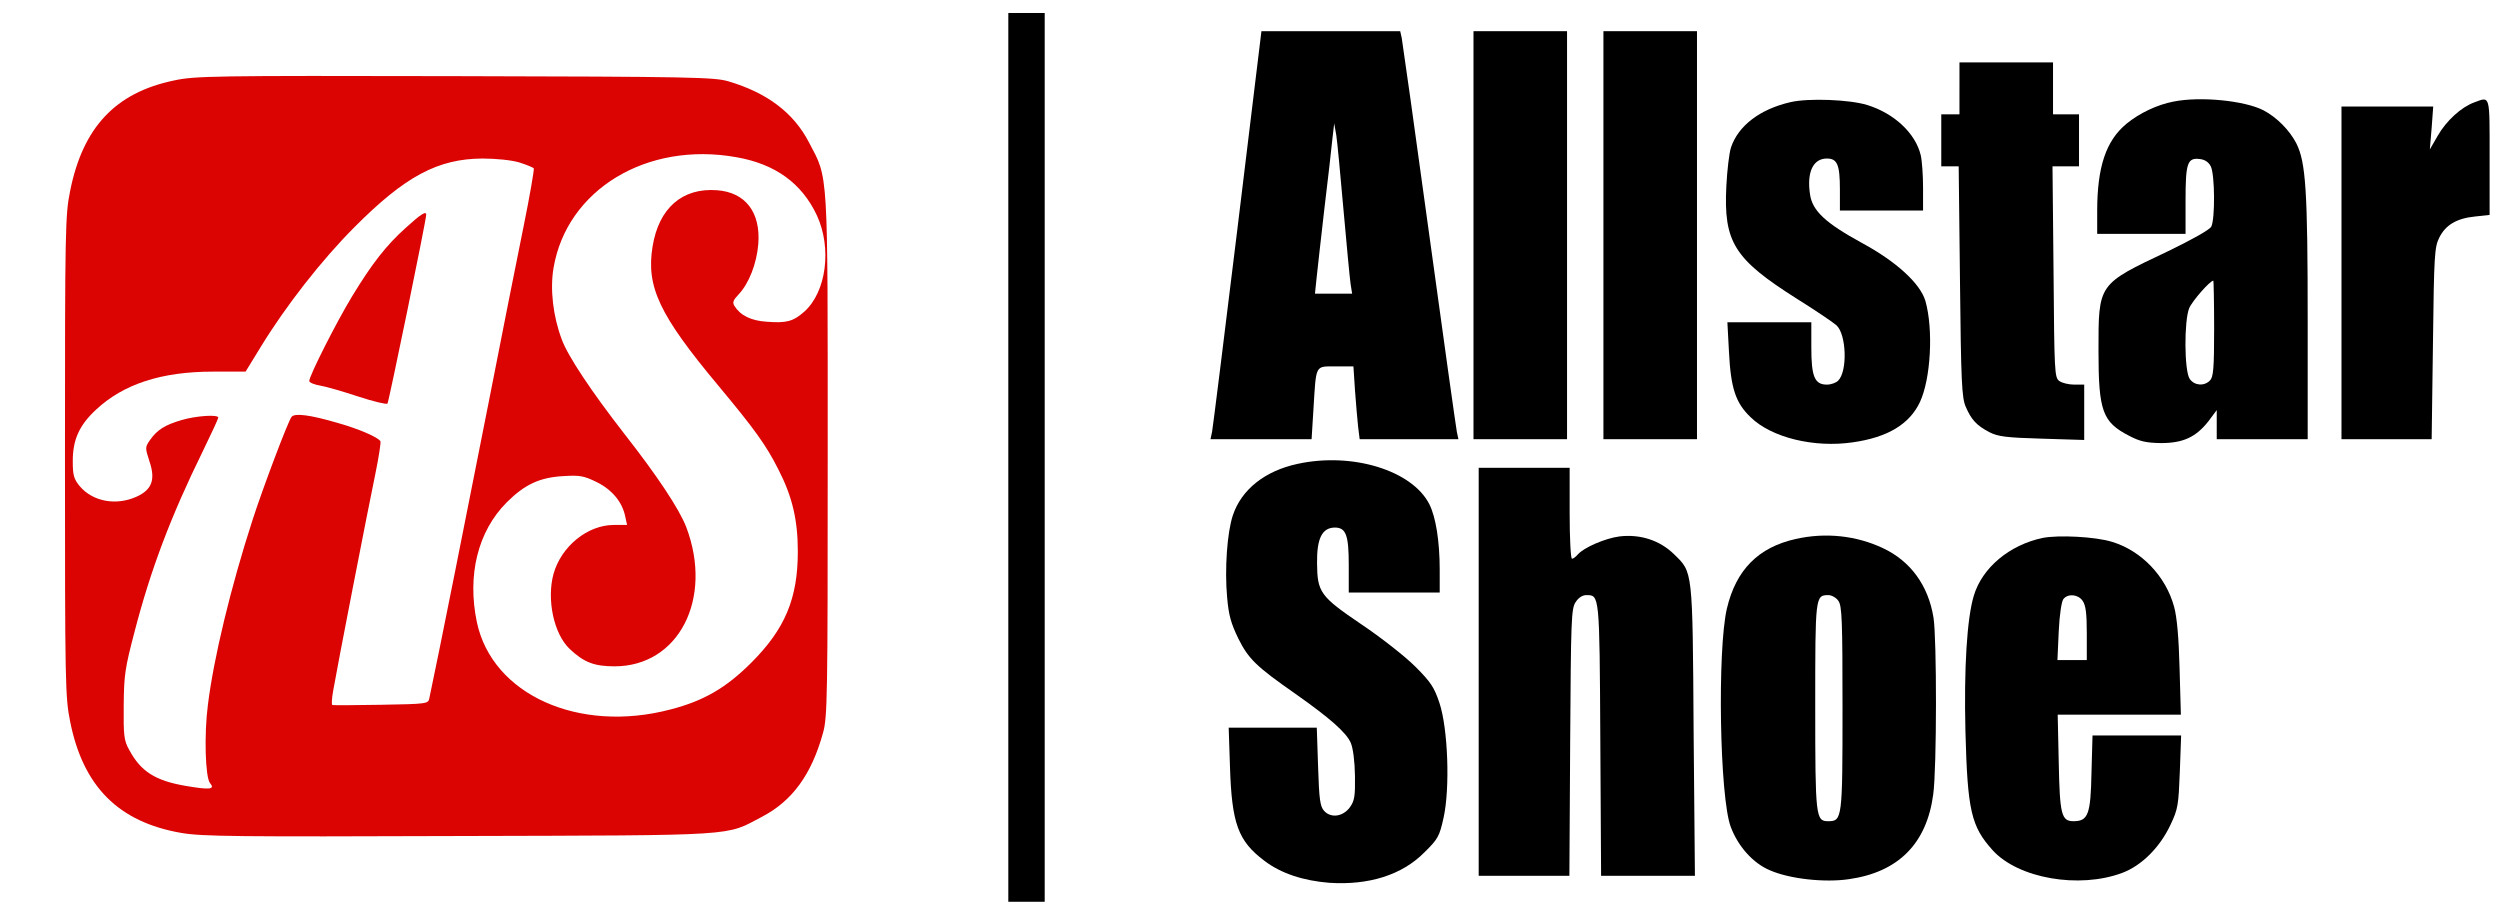
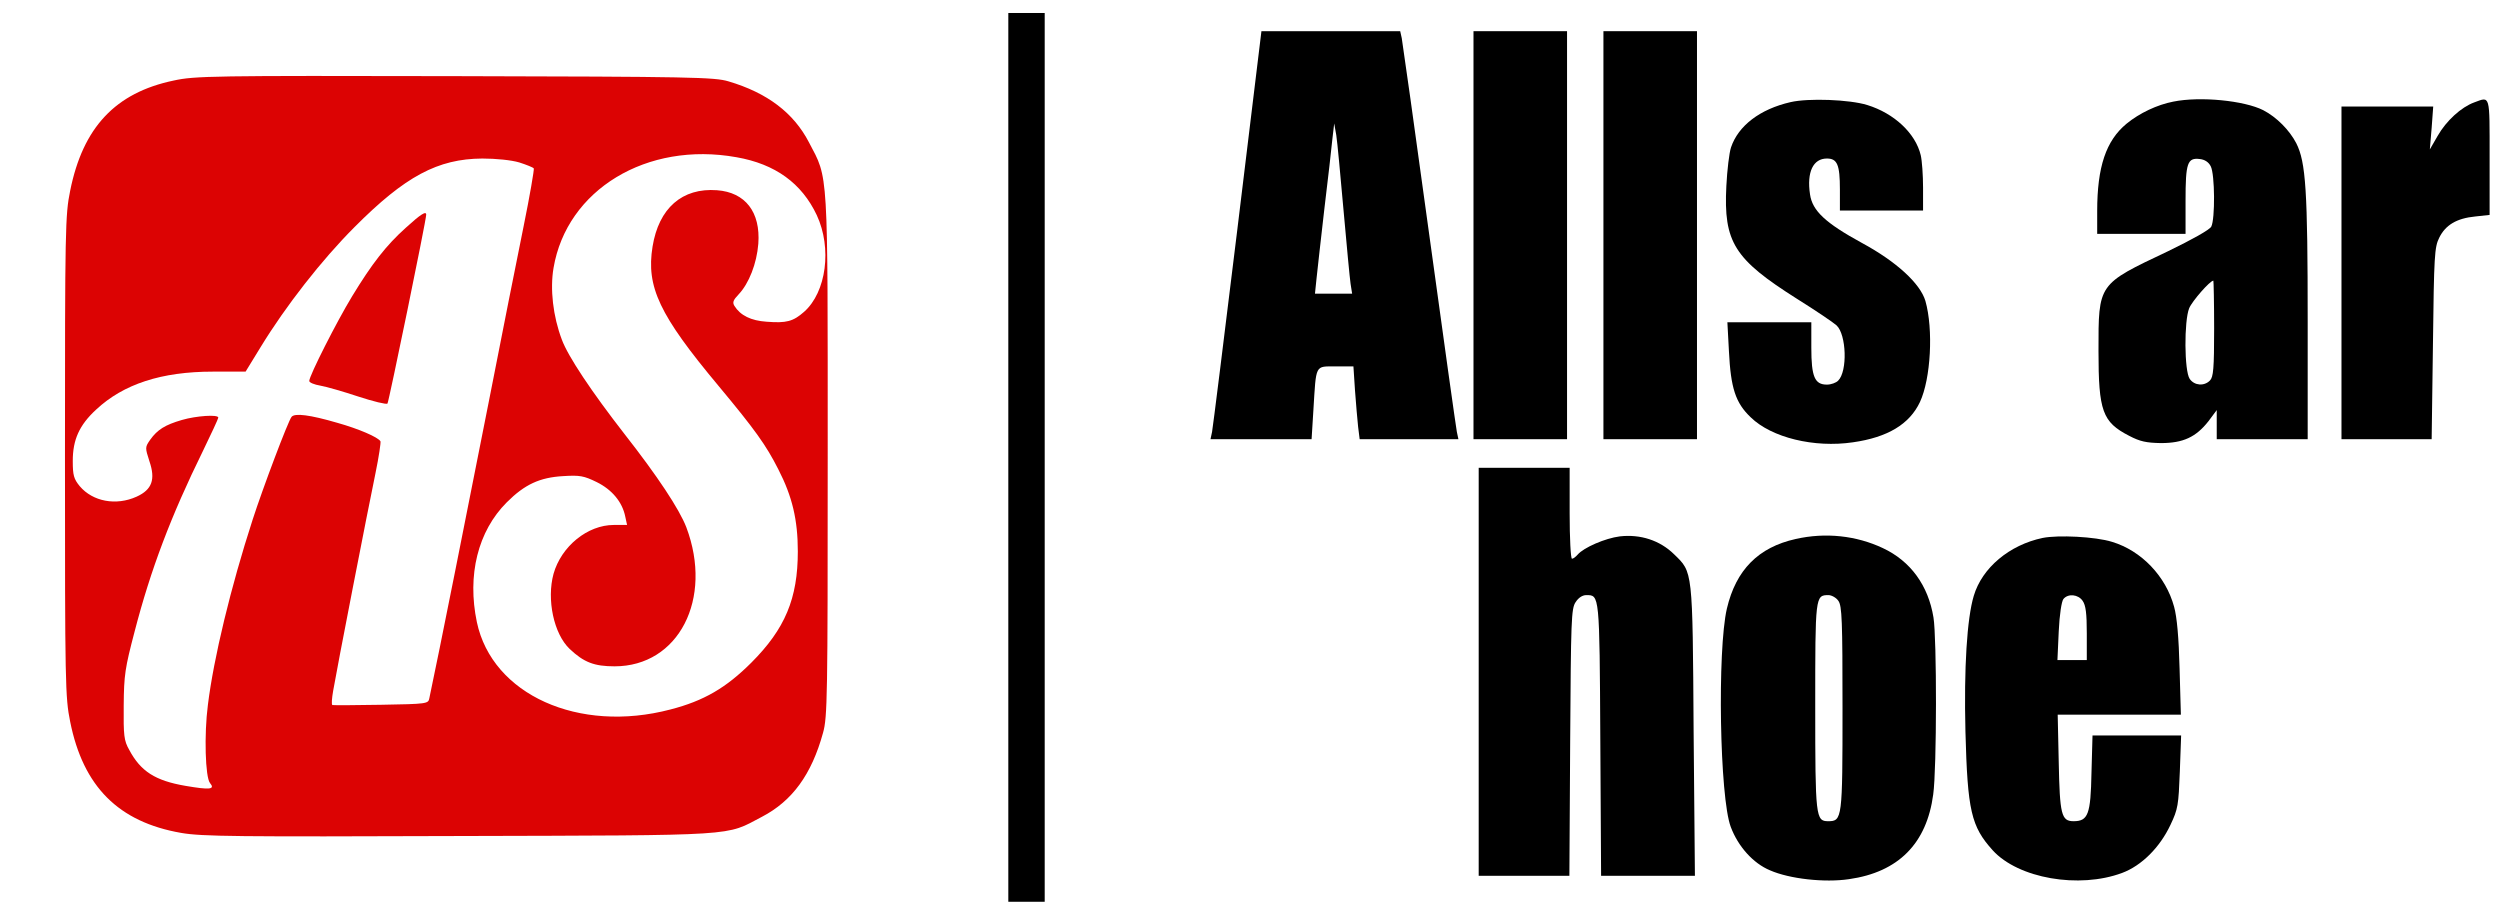
<svg xmlns="http://www.w3.org/2000/svg" version="1.0" width="962pt" height="351pt" viewBox="0 0 962 351" preserveAspectRatio="xMidYMid meet">
  <g transform="translate(0,351) scale(0.1,-0.1)" fill="#000000" stroke="none">
    <path d="M3880 1750 l0 -1710 70 0 70 0 0 1710 0 1710 -70 0 -70 0 0 -1710z" />
    <path d="M4762 2633 c-51 -417 -95 -770 -98 -785 l-6 -28 195 0 194 0 7 113 c11 177 5 167 86 167 l68 0 6 -92 c4 -51 9 -114 12 -140 l6 -48 190 0 190 0 -6 28 c-3 15 -51 356 -106 757 -55 402 -103 742 -106 758 l-6 27 -267 0 -267 0 -92 -757z m408 67 c12 -135 24 -262 27 -282 l6 -38 -72 0 -71 0 6 58 c3 31 17 152 30 267 14 116 28 237 31 270 l7 60 8 -45 c4 -25 16 -155 28 -290z" />
    <path d="M5670 2605 l0 -785 180 0 180 0 0 785 0 785 -180 0 -180 0 0 -785z" />
    <path d="M6170 2605 l0 -785 180 0 180 0 0 785 0 785 -180 0 -180 0 0 -785z" />
-     <path d="M7540 3170 l0 -100 -35 0 -35 0 0 -100 0 -100 34 0 33 0 5 -442 c4 -388 7 -448 22 -483 22 -51 42 -72 91 -98 34 -17 64 -21 203 -25 l162 -5 0 107 0 106 -38 0 c-21 0 -47 6 -58 14 -18 14 -19 32 -22 420 l-4 406 51 0 51 0 0 100 0 100 -50 0 -50 0 0 100 0 100 -180 0 -180 0 0 -100z" />
    <path d="M668 3200 c-224 -47 -349 -180 -398 -424 -19 -93 -20 -144 -20 -1021 0 -880 1 -928 20 -1022 50 -250 186 -386 427 -428 80 -14 214 -15 1070 -12 1091 3 1022 -1 1165 74 117 61 191 163 235 323 17 60 18 136 18 1065 0 1118 3 1064 -72 1207 -59 114 -161 191 -310 235 -53 16 -141 18 -1053 20 -934 2 -1000 1 -1082 -17z m2166 -295 c149 -26 251 -100 309 -223 59 -127 37 -296 -49 -372 -42 -37 -68 -44 -144 -38 -60 4 -101 24 -124 61 -8 13 -5 22 16 44 40 42 70 119 76 195 9 122 -50 198 -159 206 -134 10 -224 -69 -248 -217 -25 -155 26 -263 254 -536 140 -168 183 -228 230 -321 54 -105 75 -195 75 -316 0 -181 -49 -298 -179 -428 -97 -97 -183 -147 -311 -180 -353 -93 -686 57 -745 336 -38 181 4 350 115 461 69 69 127 96 218 101 63 4 79 1 128 -23 59 -29 99 -77 110 -133 l7 -32 -51 0 c-101 0 -202 -82 -232 -188 -27 -99 1 -231 62 -289 55 -52 95 -67 173 -67 246 0 380 259 276 535 -27 70 -111 197 -238 359 -126 162 -217 298 -241 363 -34 90 -46 194 -32 276 51 301 359 488 704 426z m-836 -20 c28 -9 53 -19 56 -23 2 -4 -15 -104 -39 -222 -24 -118 -85 -424 -135 -680 -72 -365 -195 -984 -228 -1137 -4 -21 -8 -22 -186 -25 -99 -2 -184 -2 -187 -1 -4 2 -2 26 3 55 13 78 135 704 163 838 13 63 21 118 19 122 -10 16 -84 48 -166 71 -106 31 -164 38 -176 23 -13 -15 -112 -278 -150 -396 -84 -259 -150 -533 -172 -712 -15 -115 -10 -279 8 -301 21 -25 0 -27 -94 -11 -117 20 -173 56 -217 139 -20 35 -22 55 -21 170 1 118 5 144 42 285 62 239 140 445 263 695 32 66 59 124 59 128 0 13 -85 7 -140 -9 -65 -19 -94 -37 -122 -76 -20 -29 -20 -30 -3 -83 24 -70 10 -109 -49 -136 -79 -36 -169 -19 -219 40 -23 28 -27 42 -27 97 0 82 25 138 90 198 105 98 251 146 449 146 l126 0 57 93 c97 159 236 337 362 463 195 196 321 263 492 264 52 0 112 -6 142 -15z" style="paint-order: fill; fill: rgb(220, 3, 3);" />
    <path d="M1562 2634 c-76 -68 -131 -139 -207 -264 -59 -97 -165 -306 -165 -326 0 -6 19 -14 43 -18 23 -4 89 -23 146 -42 58 -19 108 -31 112 -27 5 6 149 705 149 727 0 15 -21 2 -78 -50z" style="fill: rgb(220, 3, 3);" />
    <path d="M6890 3117 c-118 -27 -201 -91 -229 -174 -7 -21 -15 -88 -18 -149 -11 -216 30 -281 272 -434 72 -45 140 -91 152 -102 38 -35 43 -177 6 -213 -8 -8 -27 -15 -43 -15 -47 0 -60 30 -60 142 l0 98 -161 0 -162 0 6 -112 c7 -141 25 -198 84 -254 80 -78 244 -118 393 -96 134 19 218 70 258 155 42 90 52 280 21 389 -20 67 -111 151 -244 223 -141 77 -191 124 -200 187 -13 86 12 138 65 138 40 0 50 -24 50 -119 l0 -81 160 0 160 0 0 88 c0 48 -4 104 -9 125 -20 84 -102 161 -206 193 -68 21 -226 27 -295 11z" />
    <path d="M8363 3119 c-62 -12 -130 -44 -180 -85 -79 -65 -113 -166 -113 -336 l0 -88 170 0 170 0 0 128 c0 145 7 166 55 160 19 -2 34 -12 42 -28 16 -31 17 -203 2 -232 -6 -12 -74 -50 -167 -95 -270 -128 -267 -123 -267 -383 0 -232 15 -274 118 -327 42 -22 66 -27 122 -28 86 0 135 23 183 84 l32 43 0 -56 0 -56 175 0 175 0 0 453 c0 504 -7 613 -44 686 -26 50 -75 100 -127 127 -73 37 -243 54 -346 33z m157 -873 c0 -154 -3 -187 -16 -200 -22 -23 -60 -20 -78 6 -21 30 -22 223 -2 272 11 27 80 106 93 106 1 0 3 -83 3 -184z" />
    <path d="M9521 3116 c-50 -18 -108 -71 -141 -129 l-30 -52 7 83 6 82 -177 0 -176 0 0 -640 0 -640 174 0 173 0 5 368 c4 338 6 371 24 407 24 49 67 75 139 82 l55 6 0 223 c0 243 3 233 -59 210z" />
-     <path d="M4993 1725 c-126 -27 -216 -99 -249 -198 -22 -66 -32 -207 -22 -316 6 -69 15 -100 43 -158 39 -78 68 -107 220 -213 132 -93 196 -149 213 -189 9 -22 15 -71 16 -128 1 -78 -2 -95 -20 -120 -27 -36 -73 -42 -99 -13 -15 17 -19 42 -23 170 l-5 150 -170 0 -169 0 5 -152 c7 -217 31 -284 132 -360 64 -49 150 -77 250 -85 152 -10 280 30 366 117 53 52 58 62 74 134 25 113 17 342 -16 441 -20 60 -33 80 -93 140 -39 39 -132 112 -208 163 -158 107 -169 123 -170 235 -1 95 19 136 68 137 43 0 54 -28 54 -143 l0 -107 175 0 175 0 0 88 c0 109 -15 203 -40 252 -66 130 -297 201 -507 155z" />
    <path d="M5690 925 l0 -785 174 0 175 0 3 513 c3 471 4 515 21 540 11 17 26 27 41 27 51 0 51 6 54 -557 l3 -523 180 0 181 0 -5 558 c-4 623 -3 609 -75 679 -55 54 -130 78 -209 69 -56 -7 -139 -43 -162 -70 -8 -9 -17 -16 -22 -16 -5 0 -9 79 -9 175 l0 175 -175 0 -175 0 0 -785z" />
    <path d="M6910 1436 c-144 -32 -230 -119 -265 -268 -37 -159 -28 -727 15 -840 28 -75 86 -140 151 -167 75 -33 210 -48 304 -34 190 27 299 137 324 326 14 99 14 602 1 681 -20 123 -88 217 -195 267 -102 48 -220 61 -335 35z m164 -238 c14 -19 16 -76 16 -413 0 -425 -1 -435 -55 -435 -48 0 -50 15 -50 441 0 425 0 429 51 429 12 0 30 -10 38 -22z" />
    <path d="M7860 1440 c-128 -27 -233 -115 -265 -223 -26 -87 -38 -276 -32 -522 8 -305 22 -365 105 -457 98 -108 332 -149 498 -87 75 28 145 98 186 185 29 61 31 76 36 205 l5 139 -171 0 -170 0 -4 -144 c-3 -160 -13 -186 -69 -186 -47 0 -53 26 -57 227 l-4 183 237 0 237 0 -5 178 c-3 118 -10 197 -21 237 -32 118 -126 216 -239 250 -64 20 -207 27 -267 15z m154 -242 c12 -17 16 -48 16 -125 l0 -103 -56 0 -57 0 5 110 c3 66 11 116 18 125 18 22 57 18 74 -7z" />
  </g>
</svg>